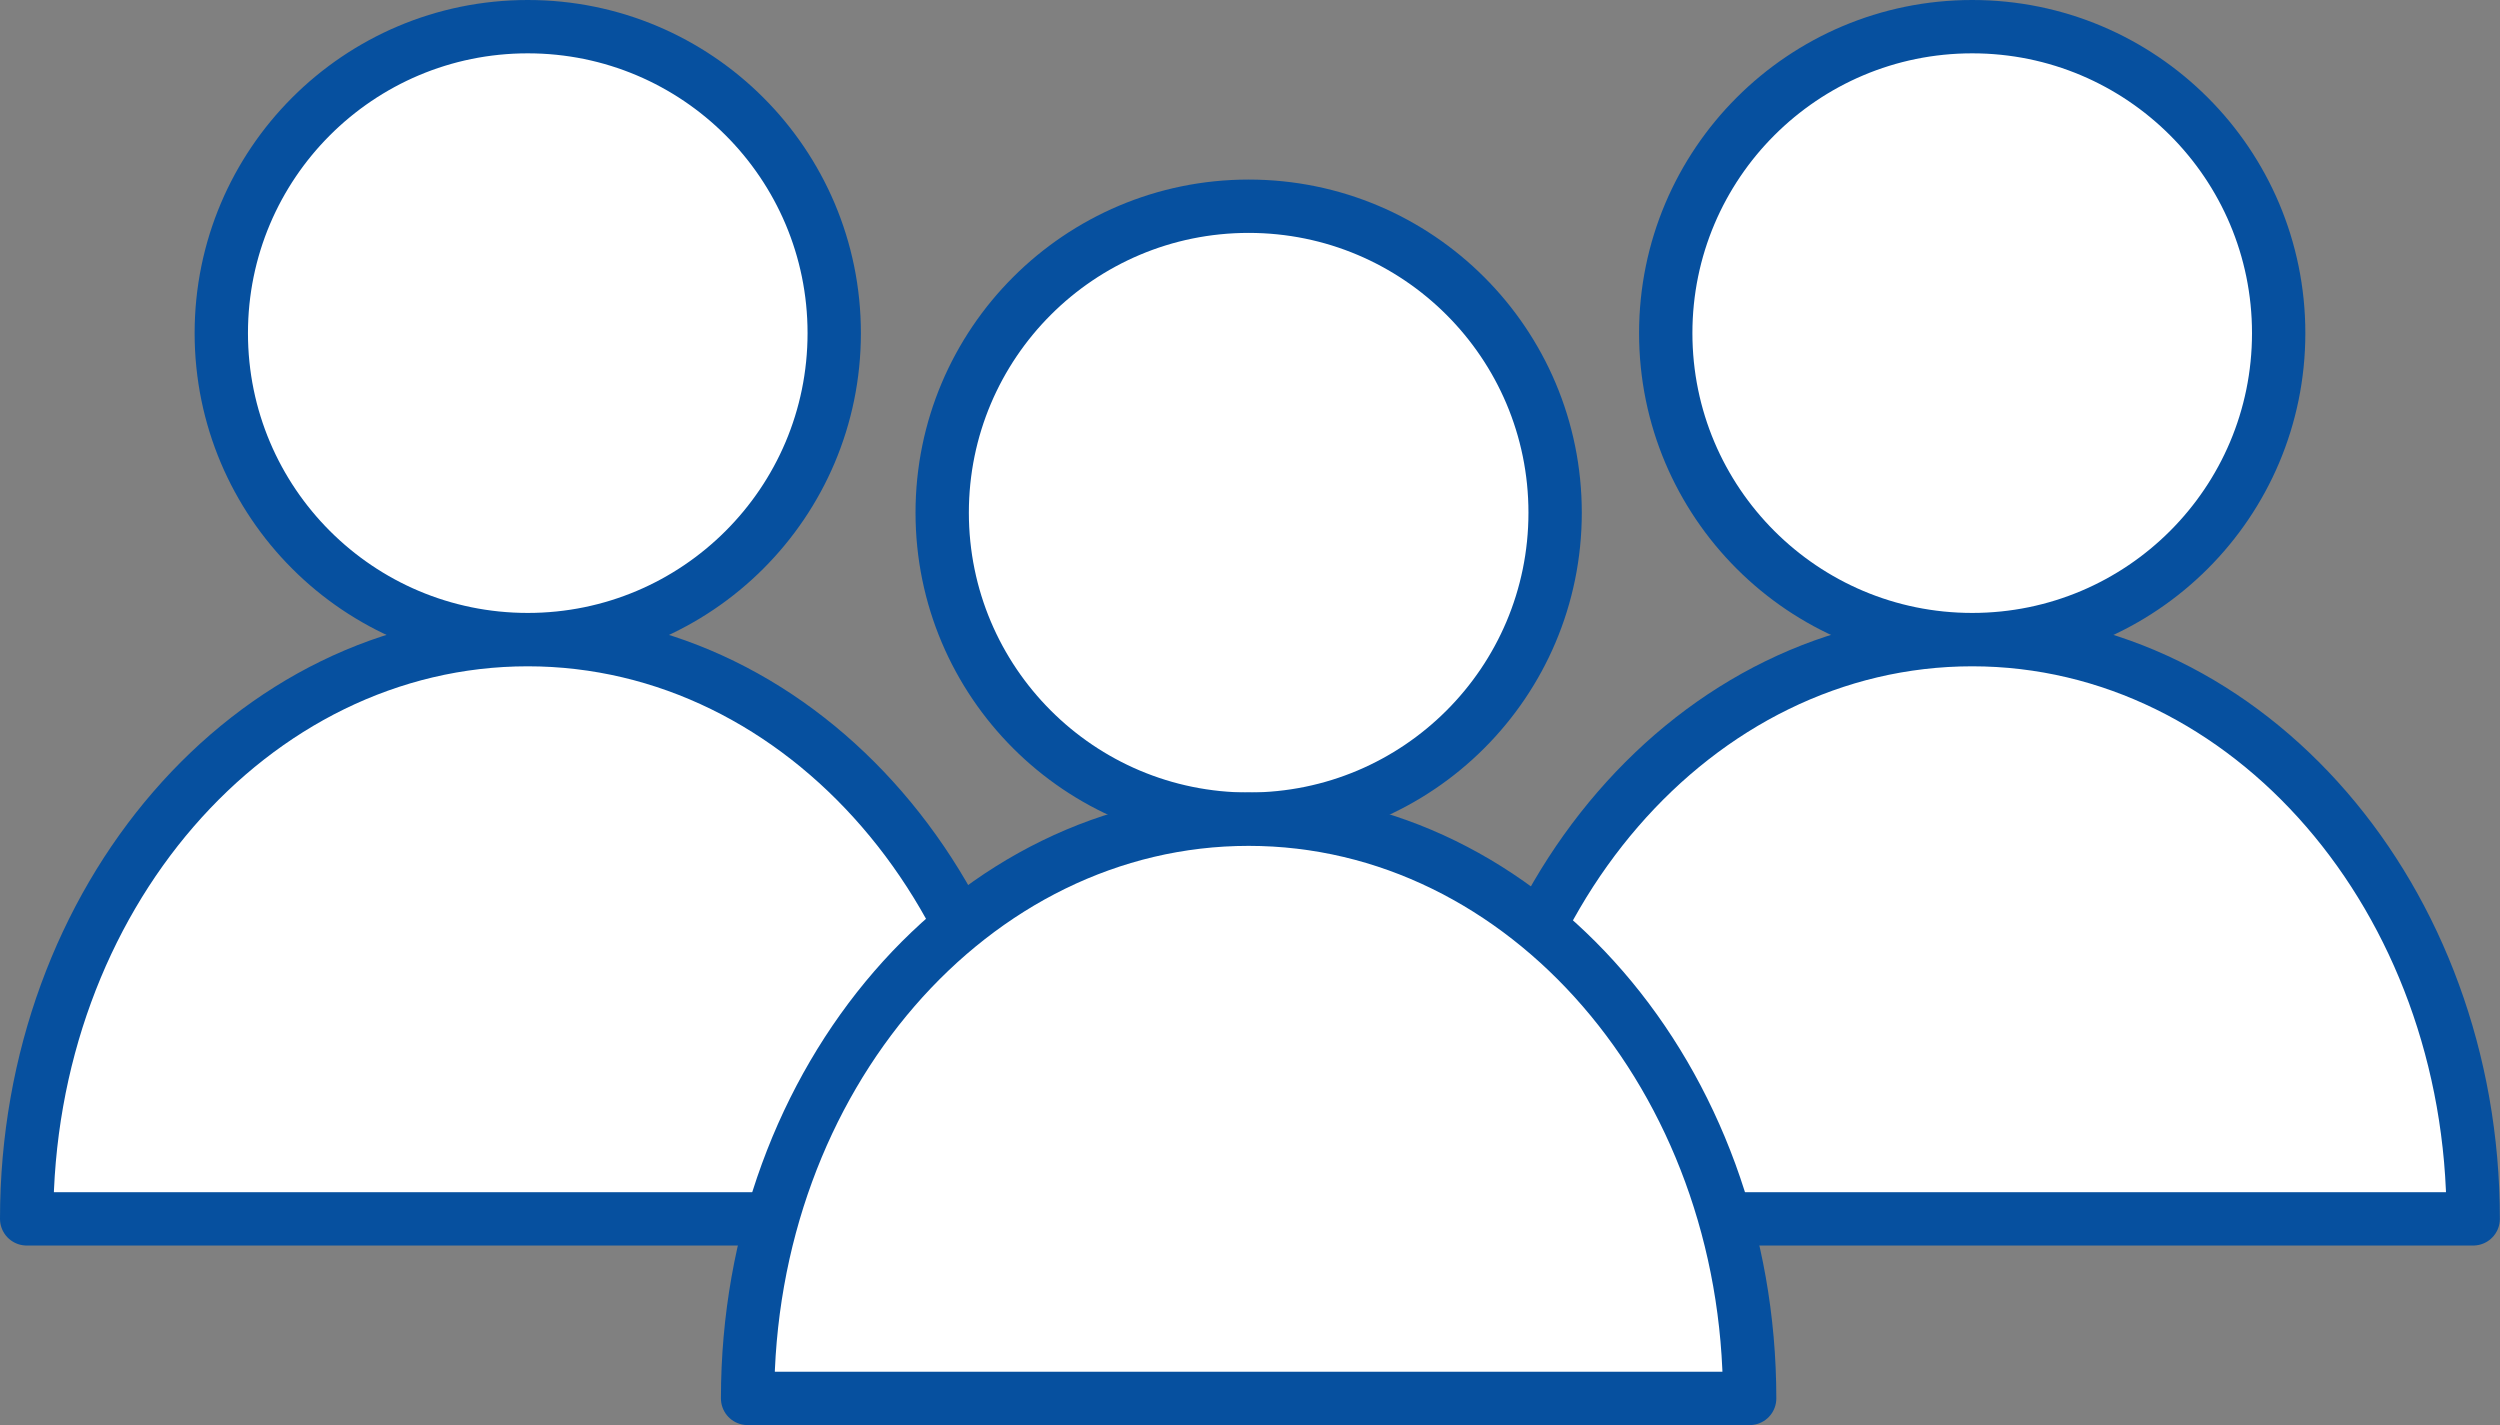
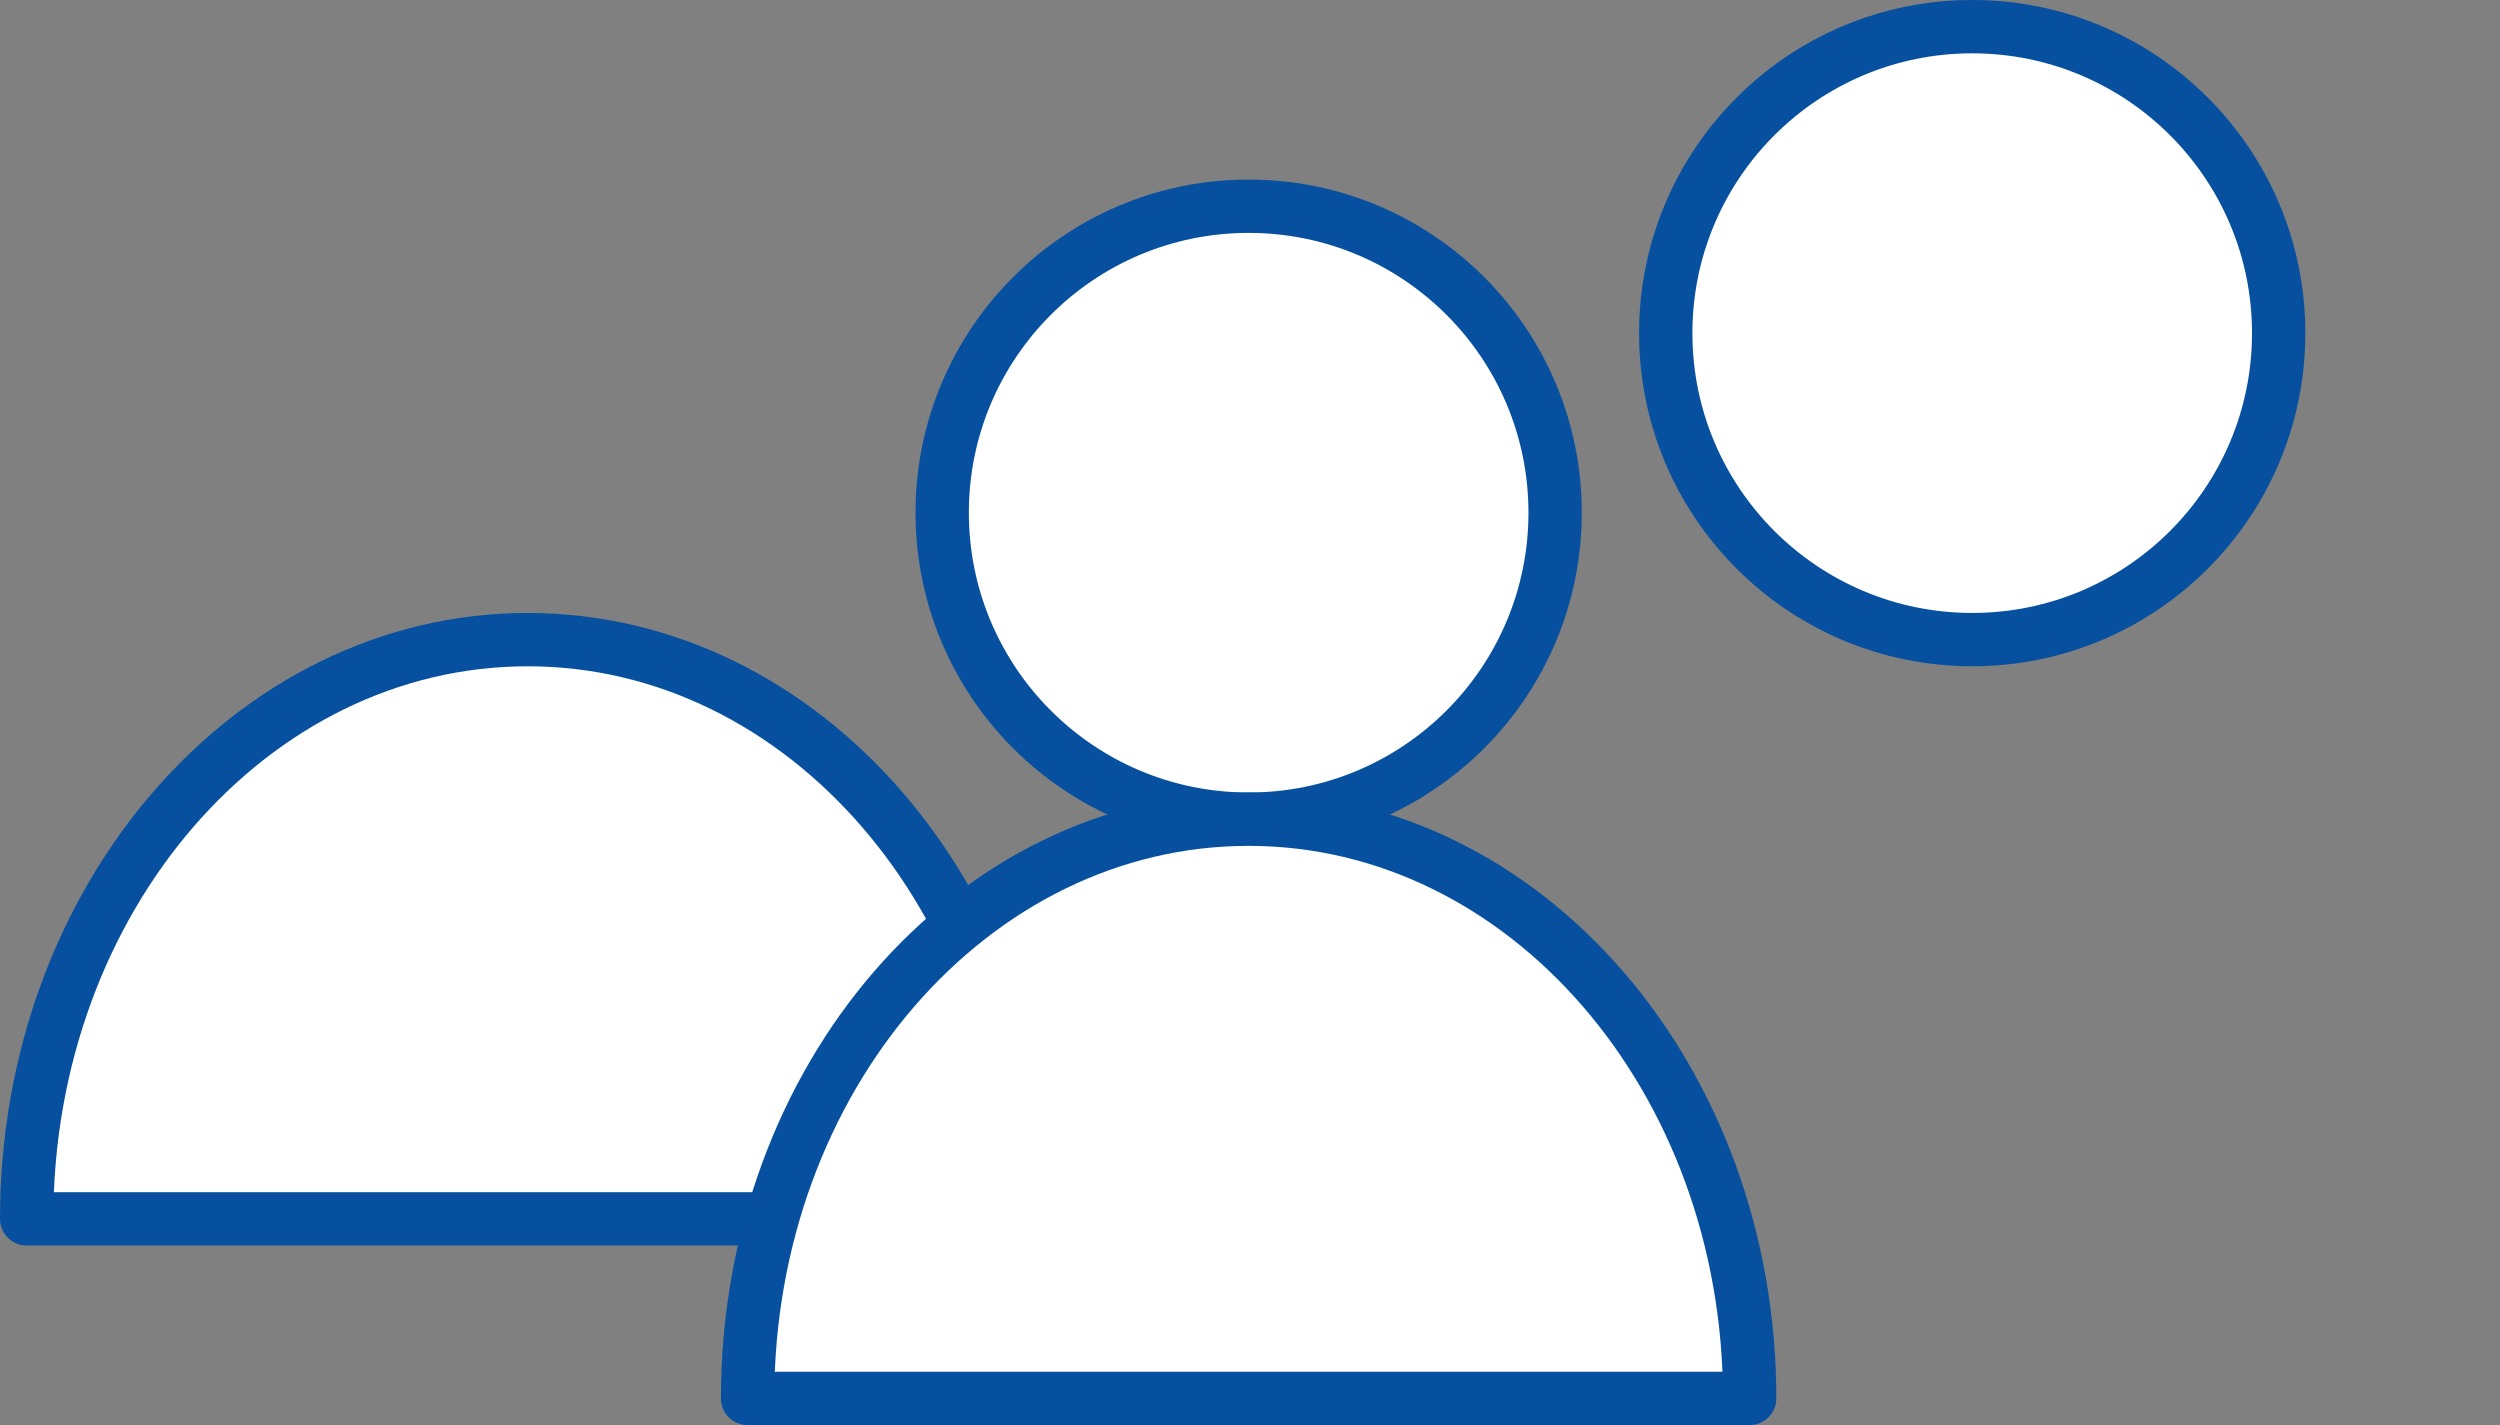
<svg xmlns="http://www.w3.org/2000/svg" width="77.341" height="44.087" viewBox="0 0 77.341 44.087">
  <rect x="0" y="0" width="77.341" height="44.087" fill="#808080" stroke="none" />
  <g id="Group_22207" data-name="Group 22207" transform="translate(-141.389 -821.501)" style="mix-blend-mode: multiply;isolation: isolate">
    <g id="Group_22203" data-name="Group 22203" transform="translate(145.654 824.255)">
      <g id="Group_22200" data-name="Group 22200" transform="translate(0)">
-         <ellipse id="Ellipse_52" data-name="Ellipse 52" cx="9.481" cy="9.481" rx="9.481" ry="9.481" transform="translate(2.581 -1.929)" fill="#fff" stroke="#06509f" stroke-linecap="round" stroke-linejoin="round" stroke-width="1.65" />
        <path id="Path_41655" data-name="Path 41655" d="M145.654,911.623c0-9.9,6.94-17.919,15.5-17.919s15.5,8.023,15.5,17.919Z" transform="translate(-149.094 -876.67)" fill="#fff" stroke="#06509f" stroke-linecap="round" stroke-linejoin="round" stroke-width="1.65" />
      </g>
      <g id="Group_22201" data-name="Group 22201" transform="translate(40.625)">
        <ellipse id="Ellipse_53" data-name="Ellipse 53" cx="9.481" cy="9.481" rx="9.481" ry="9.481" transform="translate(6.642 -1.929)" fill="#fff" stroke="#06509f" stroke-linecap="round" stroke-linejoin="round" stroke-width="1.65" />
-         <path id="Path_41656" data-name="Path 41656" d="M309.321,911.623c0-9.9,6.94-17.919,15.5-17.919s15.5,8.023,15.5,17.919Z" transform="translate(-308.699 -876.67)" fill="#fff" stroke="#06509f" stroke-linecap="round" stroke-linejoin="round" stroke-width="1.65" />
      </g>
      <g id="Group_22202" data-name="Group 22202" transform="translate(20.276 5.05)">
        <ellipse id="Ellipse_54" data-name="Ellipse 54" cx="9.481" cy="9.481" rx="9.481" ry="9.481" transform="translate(4.607 -1.424)" fill="#fff" stroke="#06509f" stroke-linecap="round" stroke-linejoin="round" stroke-width="1.65" />
        <path id="Path_41657" data-name="Path 41657" d="M227.34,931.968c0-9.9,6.94-17.919,15.5-17.919s15.5,8.023,15.5,17.919Z" transform="translate(-228.753 -896.51)" fill="#fff" stroke="#06509f" stroke-linecap="round" stroke-linejoin="round" stroke-width="1.65" />
      </g>
    </g>
  </g>
</svg>